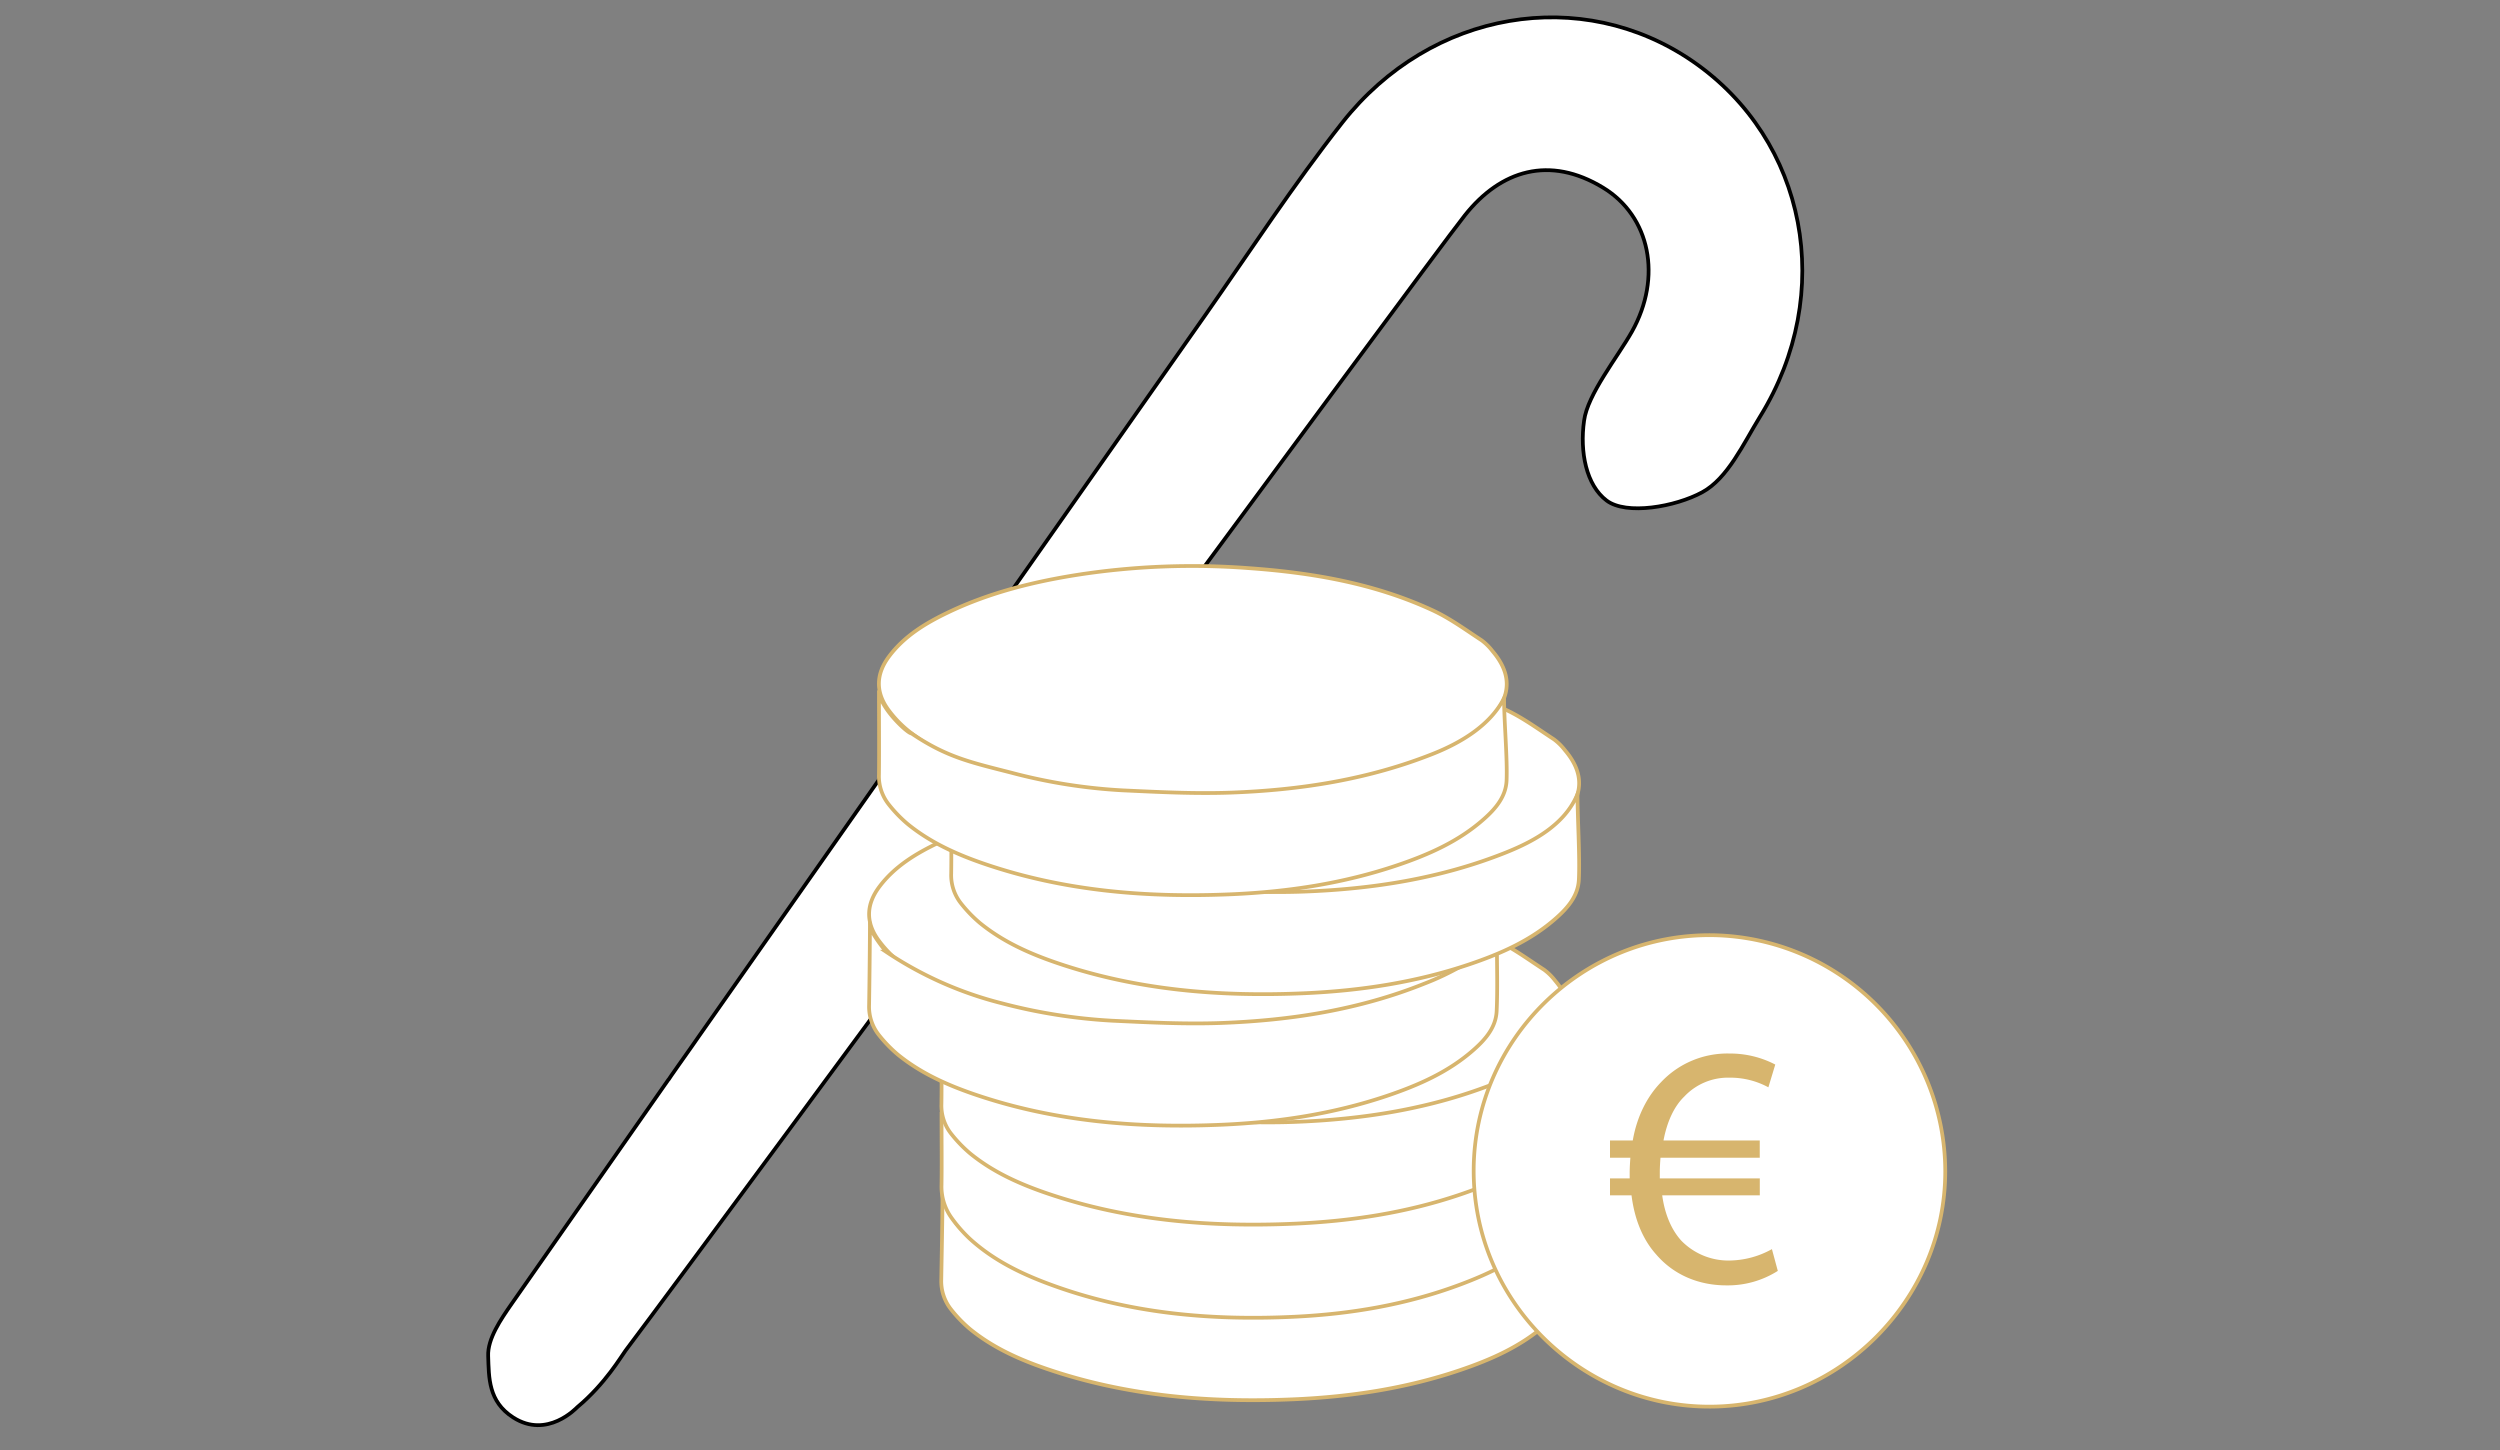
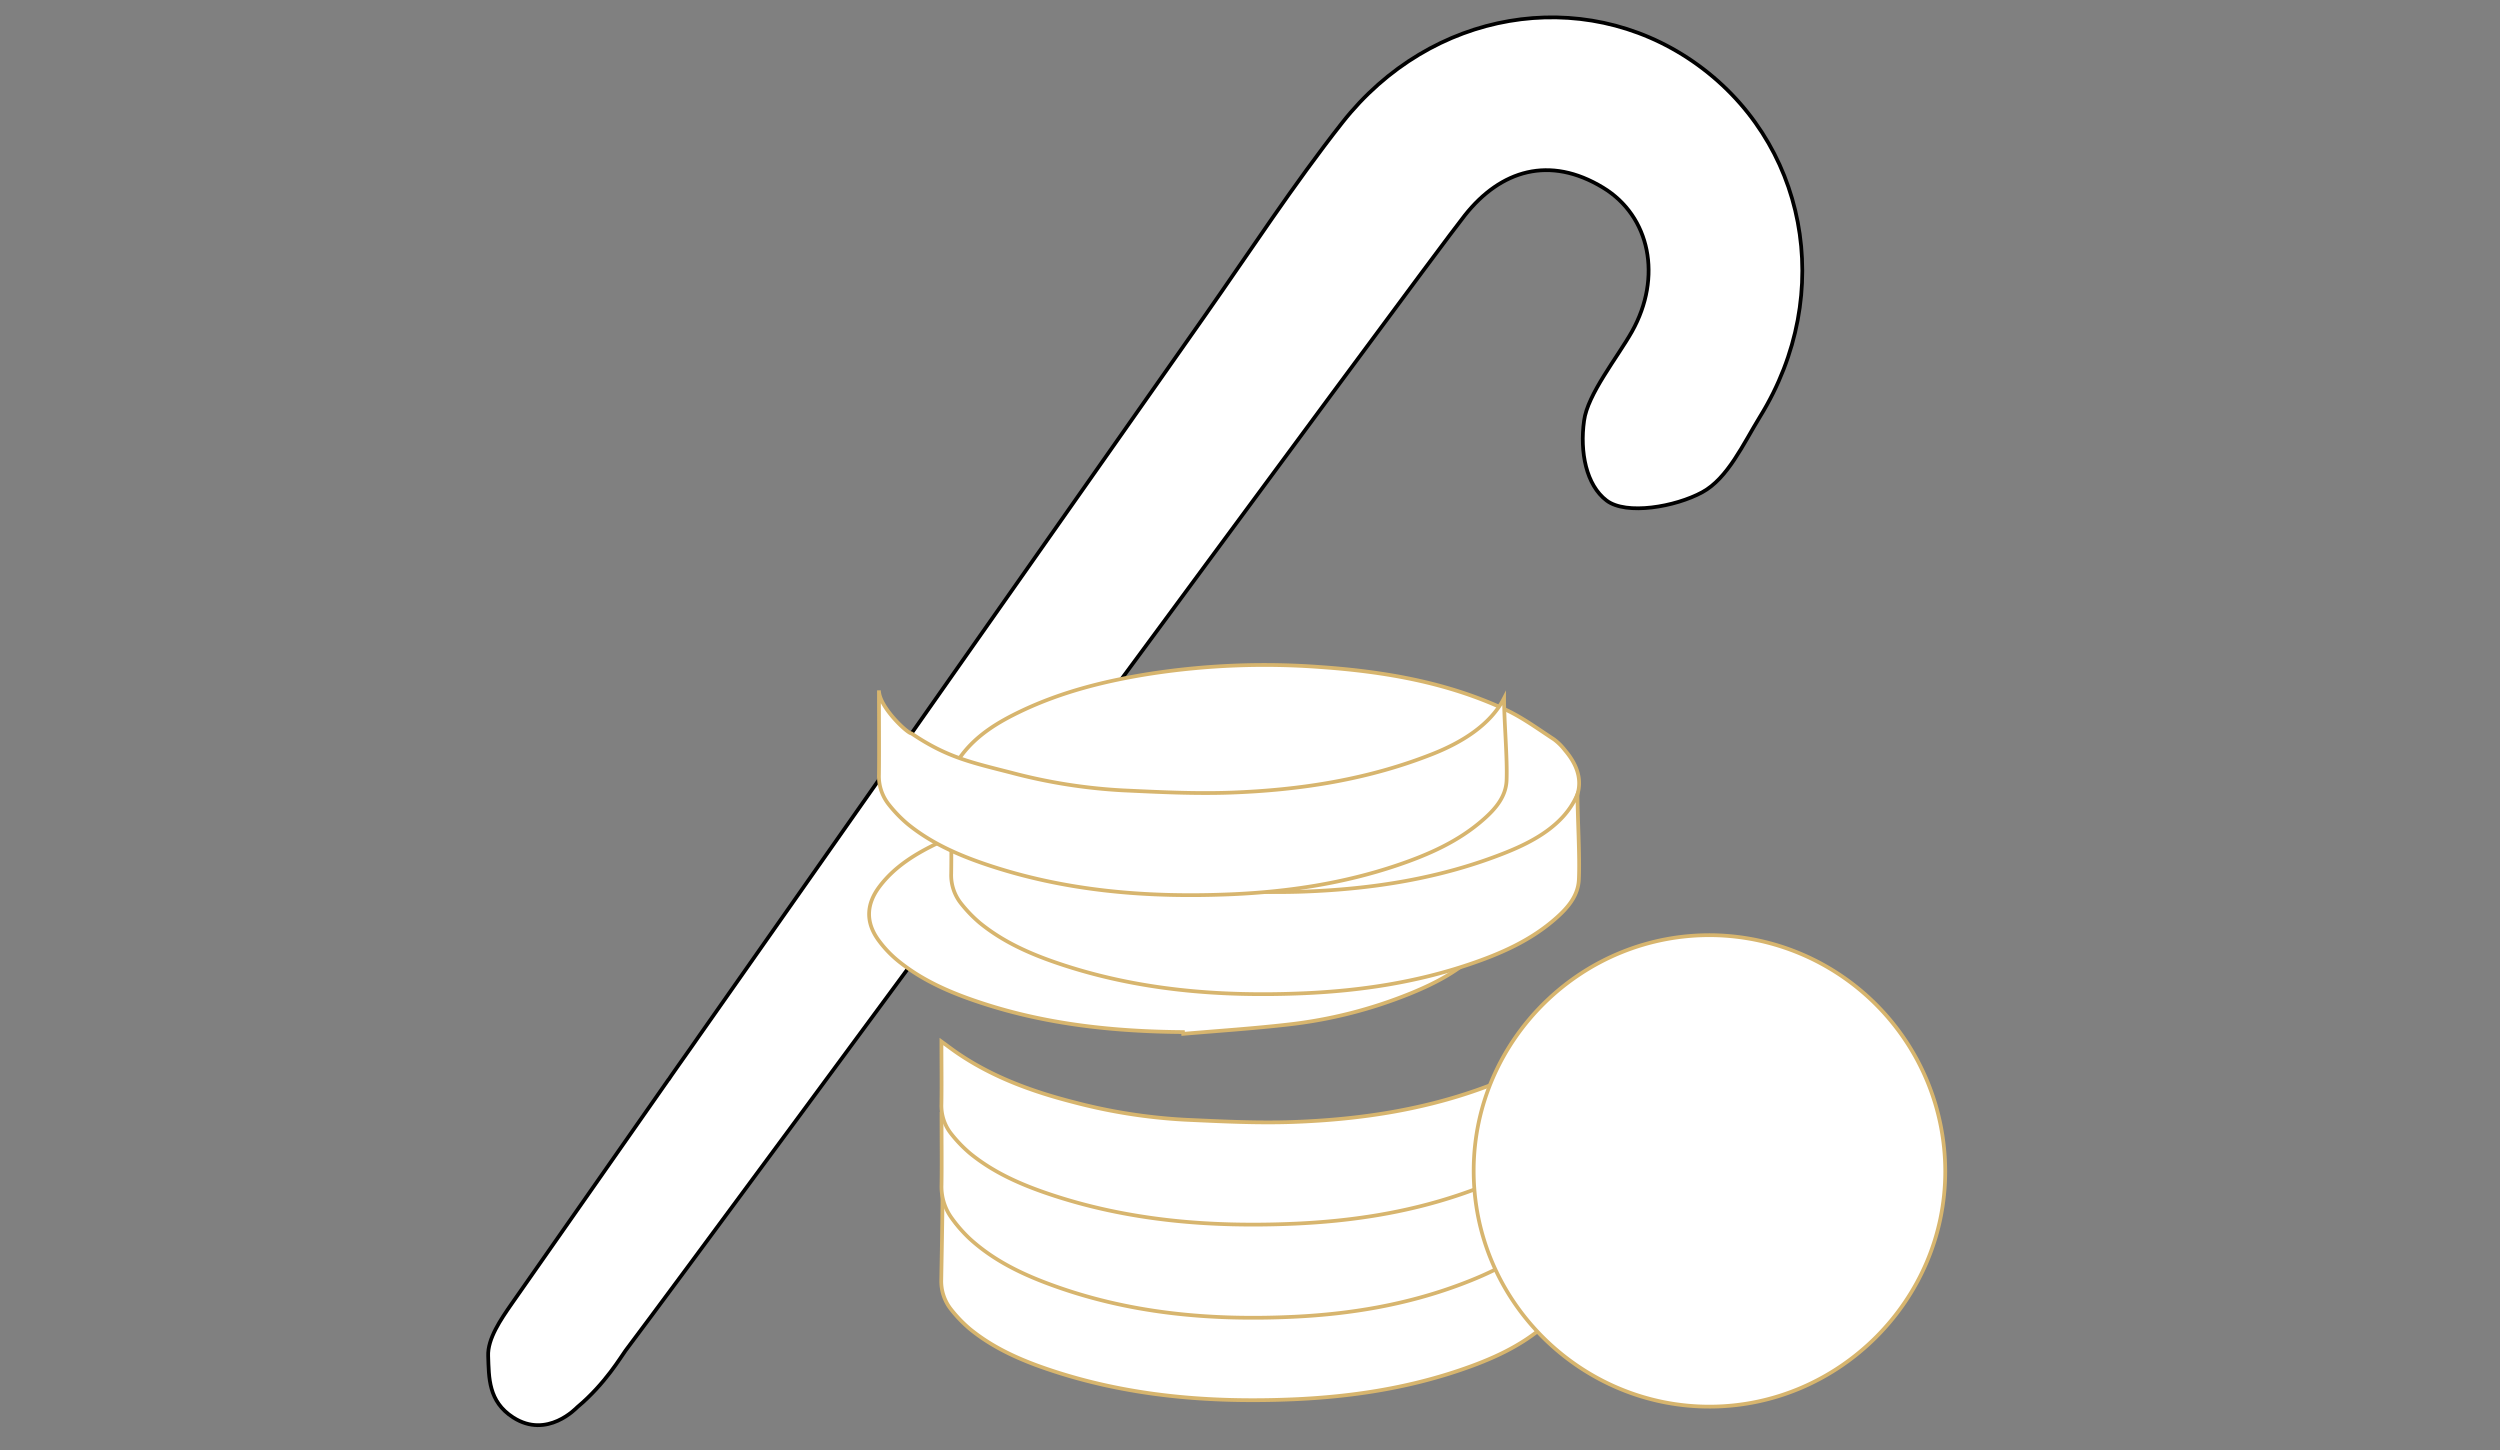
<svg xmlns="http://www.w3.org/2000/svg" id="Ebene_8" data-name="Ebene 8" viewBox="0 0 1000 580">
  <rect x="0" y="0" width="1000" height="580" fill="#808080" stroke="none" />
  <defs>
    <style>.cls-1,.cls-2{fill:#fff;stroke-width:1.5px;}.cls-1{stroke:#000;stroke-linecap:round;stroke-linejoin:round;}.cls-2{stroke:#d7b56e;stroke-miterlimit:10;}.cls-3{fill:#d7b56e;}</style>
  </defs>
  <path class="cls-1" d="M704,166.67c-6.72,10.94-12.91,24.68-23.08,30.21-10.82,5.89-30.44,9.28-38.29,3.33-8.15-6.18-10.76-19.39-9-31.93C635,157.75,647,142.89,652.8,132.6c12.13-21.7,7.31-46.08-11.6-57.56-21.4-13-40.91-7-55.24,11.06-16.28,20.49-295.2,400.24-335.73,454.11-1.67,2.22-8.09,13.3-19.33,22.67-.26.22-12,12.87-25.63,4.1-10-6.42-9.69-15.93-10-24.56-.29-6.89,5.06-14.68,9.46-21q31.31-44.86,62.67-89.61h.06l1.07-1.6c1-1.37,2-2.8,2.92-4.17,1.84-2.55,3.62-5.11,5.41-7.67.95-1.31,1.84-2.61,2.73-3.92,45.49-64.88,183.75-261.7,202.24-288,18.2-25.93,35.5-52.51,55.06-77.37C572.46,3.86,632.76-6,677.12,24.55,722.73,56,734.5,117.26,704,166.67Z" />
  <path class="cls-2" d="M627.68,486.59c0,9.55.31,18.63-.11,27.68-.3,6.41-4.35,11.18-9,15.3-10.1,9-22.25,14.33-34.89,18.59-21.35,7.21-43.42,10.55-65.85,11.54-33.63,1.48-66.8-1.14-98.92-12.08-11.1-3.78-21.75-8.53-30.9-16a53.16,53.16,0,0,1-7.42-7.65,18.19,18.19,0,0,1-4.08-12.14c.13-8.19.48-24.29.48-32.92C379,484.51,382.8,490.51,385,492c14.11,9.54,28.21,14.89,44.56,19.07a220.42,220.42,0,0,0,44.4,7.06c14.4.66,28.86,1.42,43.25.9,27.92-1,55.34-5.25,81.5-15.74A108,108,0,0,0,627.68,486.59Z" />
  <path class="cls-2" d="M627.62,446.07c0,10.53.32,20.55-.1,30.52-.3,7.07-4.35,12.33-8.95,16.88-10.1,10-22.24,15.8-34.88,20.5-21.34,7.94-43.4,11.63-65.82,12.72-33.61,1.63-66.77-1.26-98.87-13.32-11.09-4.17-21.74-9.41-30.89-17.69a56.61,56.61,0,0,1-7.42-8.43,21.43,21.43,0,0,1-4.08-13.39c.13-9,0-18.06,0-27.58,2.47,2,4.55,3.74,6.73,5.37,14.1,10.52,29.84,16.8,46.18,21.41a201.48,201.48,0,0,0,44.38,7.78c14.4.73,28.85,1.56,43.23,1,27.91-1.09,55.32-5.79,81.46-17.35A106,106,0,0,0,627.62,446.07Z" />
-   <path class="cls-2" d="M502.17,452.43c-27.26-.21-54.14-3-80.21-11.53-12-3.91-23.55-8.75-33.46-16.74a44.31,44.31,0,0,1-8.25-8.67c-5.08-7.09-4.77-14.25.49-21.24,6.14-8.15,14.62-13.24,23.6-17.54,16.55-7.91,34.16-12.26,52.19-15.09A300.05,300.05,0,0,1,524.28,359c25.56,1.81,50.66,6.09,74.08,17.05,6.79,3.18,12.95,7.74,19.28,11.85a21.69,21.69,0,0,1,4.37,4.3c7.84,9.17,7.64,18.09-.65,26.94-7.91,8.46-17.93,13.64-28.46,17.93a184.2,184.2,0,0,1-48.66,12.33c-14,1.6-28,2.51-42,3.73Z" />
  <path class="cls-2" d="M627.73,416.36c0,9.55.32,18.63-.1,27.68-.3,6.41-4.35,11.18-9,15.3-10.1,9-22.24,14.33-34.89,18.59-21.35,7.21-43.42,10.55-65.85,11.54-33.62,1.48-66.8-1.14-98.91-12.08-11.1-3.78-21.76-8.54-30.91-16a53.7,53.7,0,0,1-7.42-7.65,18.19,18.19,0,0,1-4.08-12.14c.13-8.19,0-16.38,0-25,2.47,1.79,4.55,3.39,6.73,4.86,14.11,9.55,29.86,15.24,46.2,19.42A220.4,220.4,0,0,0,474,447.89c14.4.66,28.85,1.41,43.24.9,27.92-1,55.35-5.25,81.5-15.74A107.84,107.84,0,0,0,627.73,416.36Z" />
  <path class="cls-2" d="M473.2,412.83c-27.26-.21-54.14-3-80.21-11.52-12-3.91-23.55-8.76-33.46-16.74a44.89,44.89,0,0,1-8.25-8.67c-5.08-7.1-4.77-14.25.49-21.24,6.14-8.15,14.62-13.25,23.6-17.54,16.55-7.92,34.16-12.27,52.19-15.09a300.05,300.05,0,0,1,67.75-2.61c25.56,1.81,50.66,6.09,74.08,17.05,6.79,3.18,13,7.74,19.29,11.84a21.7,21.7,0,0,1,4.36,4.31c7.84,9.17,7.64,18.09-.65,26.94-7.91,8.45-17.93,13.63-28.46,17.92a184.2,184.2,0,0,1-48.66,12.33c-14,1.61-28,2.52-42,3.73Z" />
-   <path class="cls-2" d="M598.76,376.76c0,9.56.32,18.64-.1,27.69-.3,6.4-4.35,11.17-9,15.3-10.1,9-22.24,14.32-34.88,18.59-21.36,7.2-43.43,10.55-65.86,11.54-33.62,1.47-66.79-1.14-98.91-12.08-11.1-3.78-21.75-8.54-30.91-16a54.23,54.23,0,0,1-7.42-7.65A18.23,18.23,0,0,1,347.64,402c.13-8.18.33-24.67.33-33.3,0,2.06,0,3.89,6.44,12a148,148,0,0,0,46.2,20.58A219.68,219.68,0,0,0,445,408.29c14.4.67,28.85,1.42,43.24.91,27.92-1,55.35-5.26,81.5-15.74A107.87,107.87,0,0,0,598.76,376.76Z" />
  <path class="cls-2" d="M506.09,360.25c-27.26-.21-54.14-3-80.21-11.53-12-3.91-23.55-8.75-33.46-16.74a44.31,44.31,0,0,1-8.25-8.67c-5.08-7.09-4.77-14.25.49-21.24,6.14-8.15,14.62-13.24,23.6-17.54,16.55-7.91,34.16-12.26,52.19-15.09a300.05,300.05,0,0,1,67.75-2.61c25.56,1.81,50.66,6.1,74.08,17.05,6.79,3.18,13,7.74,19.29,11.85a21.91,21.91,0,0,1,4.36,4.3c7.84,9.17,7.64,18.09-.65,26.94-7.91,8.46-17.93,13.64-28.46,17.93a184.2,184.2,0,0,1-48.66,12.33c-14,1.6-28,2.51-42,3.73Z" />
  <path class="cls-2" d="M631,317.63c0,9.55,1,25.18.54,34.23-.3,6.41-4.35,11.18-9,15.3-10.1,9-22.24,14.33-34.88,18.59-21.36,7.21-43.43,10.55-65.86,11.54-33.62,1.48-66.8-1.14-98.91-12.08-11.1-3.78-21.76-8.54-30.91-16a53.7,53.7,0,0,1-7.42-7.65,18.19,18.19,0,0,1-4.08-12.14c.13-8.19,0-16.38,0-25,2.47,1.79,4.55,3.39,6.73,4.86,14.11,9.55,29.86,15.24,46.2,19.42a220.4,220.4,0,0,0,44.41,7.06c14.4.66,28.85,1.42,43.24.9,27.92-1,55.35-5.25,81.5-15.74C612.94,336.75,625.89,330.07,631,317.63Z" />
  <path class="cls-2" d="M778.1,468.51c0,51.53-42.37,93.79-93.72,94.14-51.51.36-95.17-41.83-94.91-94.79.25-52.16,43.53-94.77,96.15-93.77A94.61,94.61,0,0,1,778.1,468.51Z" />
-   <path class="cls-2" d="M477.12,320.65c-27.26-.21-54.14-3-80.21-11.52-12-3.91-23.55-8.76-33.46-16.74a45.2,45.2,0,0,1-8.25-8.67c-5.08-7.1-4.77-14.25.49-21.24,6.14-8.15,14.62-13.24,23.6-17.54,16.55-7.92,34.16-12.27,52.19-15.09a300.05,300.05,0,0,1,67.75-2.61c25.56,1.81,50.66,6.09,74.08,17,6.79,3.18,13,7.74,19.29,11.85a21.65,21.65,0,0,1,4.36,4.3c7.84,9.17,7.64,18.09-.65,26.94-7.91,8.45-17.93,13.63-28.46,17.92a184.6,184.6,0,0,1-48.66,12.34c-14,1.6-28,2.51-42,3.72Z" />
  <path class="cls-2" d="M601.63,279.26c0,9.55,1.37,24,1,33-.3,6.4-4.35,11.17-9,15.3-10.1,9-22.24,14.32-34.88,18.59-21.36,7.2-43.43,10.55-65.86,11.54-33.62,1.47-66.79-1.14-98.91-12.08-11.1-3.78-21.75-8.54-30.91-16a53.7,53.7,0,0,1-7.42-7.65,18.17,18.17,0,0,1-4.07-12.15c.12-8.18,0-25,0-33.68,0,6.66,11.54,17.38,13,17.23,14.11,9.54,23.66,11.55,40,15.73a219.68,219.68,0,0,0,44.41,7.05c14.4.67,28.85,1.42,43.24.91,27.92-1,55.35-5.26,81.5-15.74C584,297.16,596,290.34,601.63,279.26Z" />
-   <path class="cls-3" d="M711.12,508.36a37.32,37.32,0,0,1-20.57,5.79c-11.18,0-21.11-4.28-28-12.28-5.25-5.8-8.7-13.8-9.94-23.74H644v-6.76h7.87V469.3c0-2.21.14-4.28.28-6.21H644v-6.9h9.11c1.66-9.66,5.8-17.67,11.32-23.33a36.41,36.41,0,0,1,27.33-11.45,39.15,39.15,0,0,1,18.35,4.41l-2.76,9.11a31.8,31.8,0,0,0-15.46-3.86,24,24,0,0,0-18.21,7.59c-4.14,4-6.9,10.21-8.28,17.53h38.5v6.9H664.19c-.13,1.79-.27,3.86-.27,5.79v2.49h40v6.76H664.88c1.11,8,3.87,13.94,7.59,18.08a26.27,26.27,0,0,0,19.46,8,35.68,35.68,0,0,0,16.84-4.56Z" />
</svg>